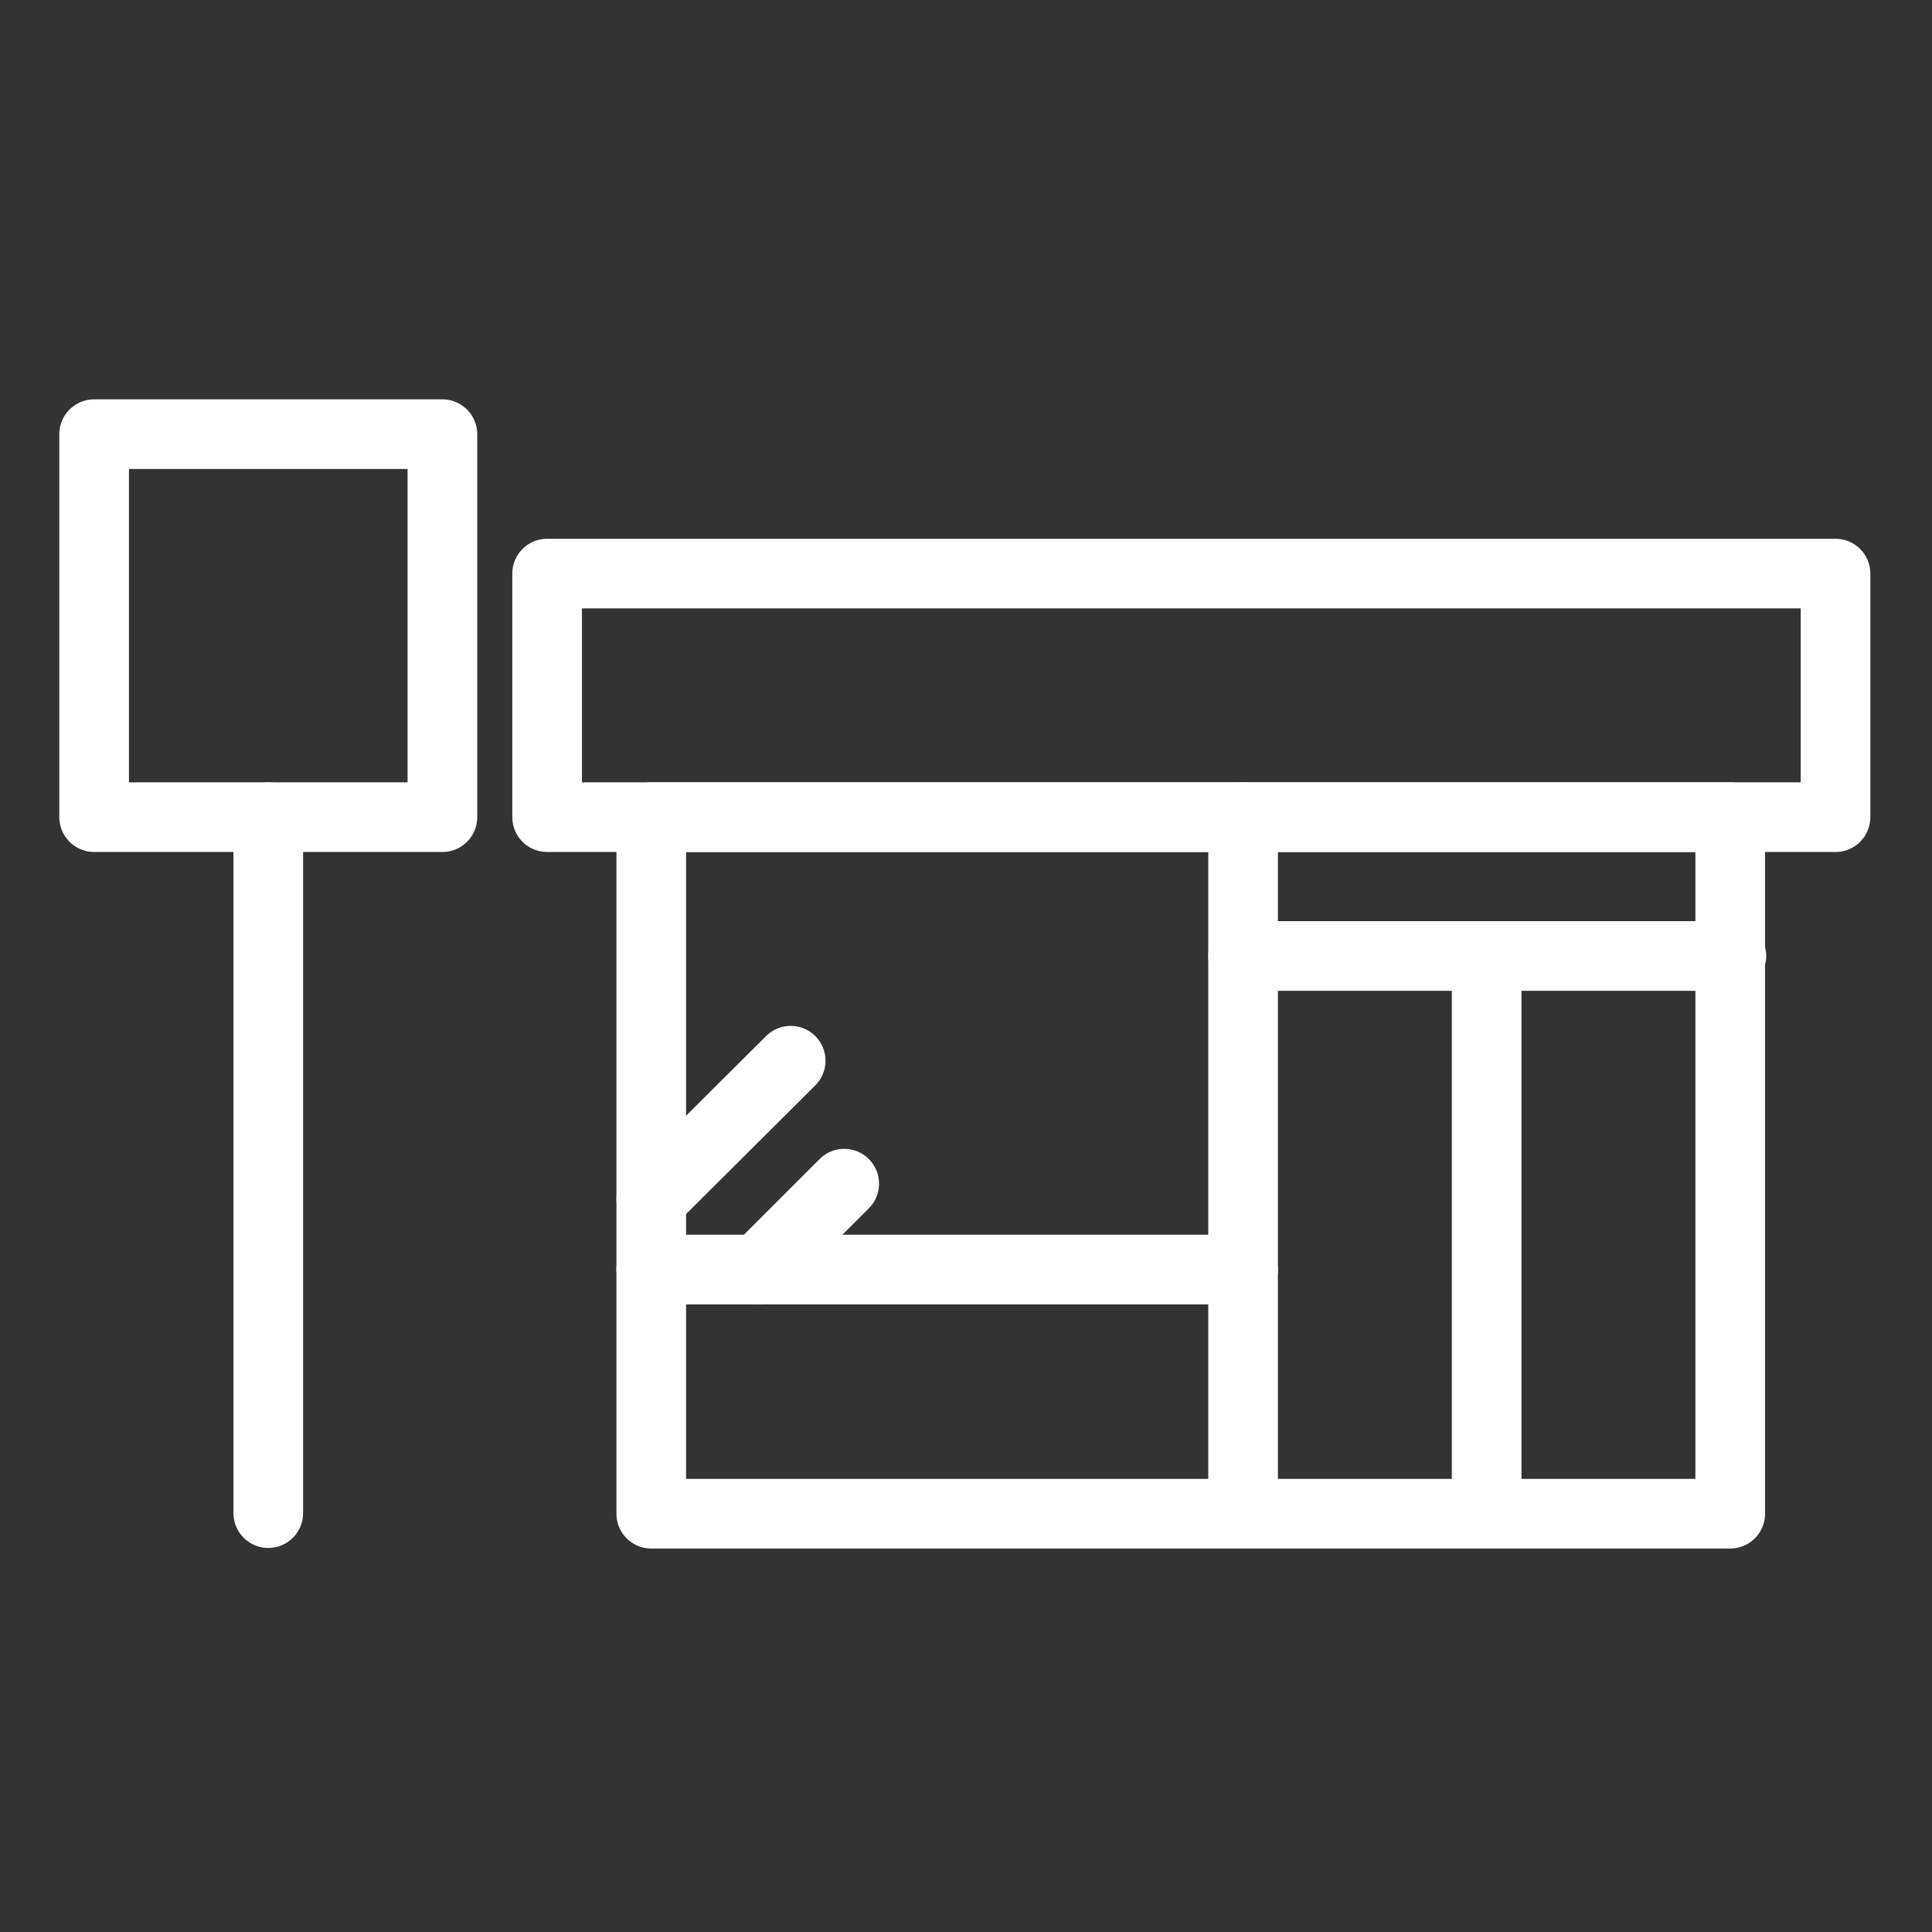
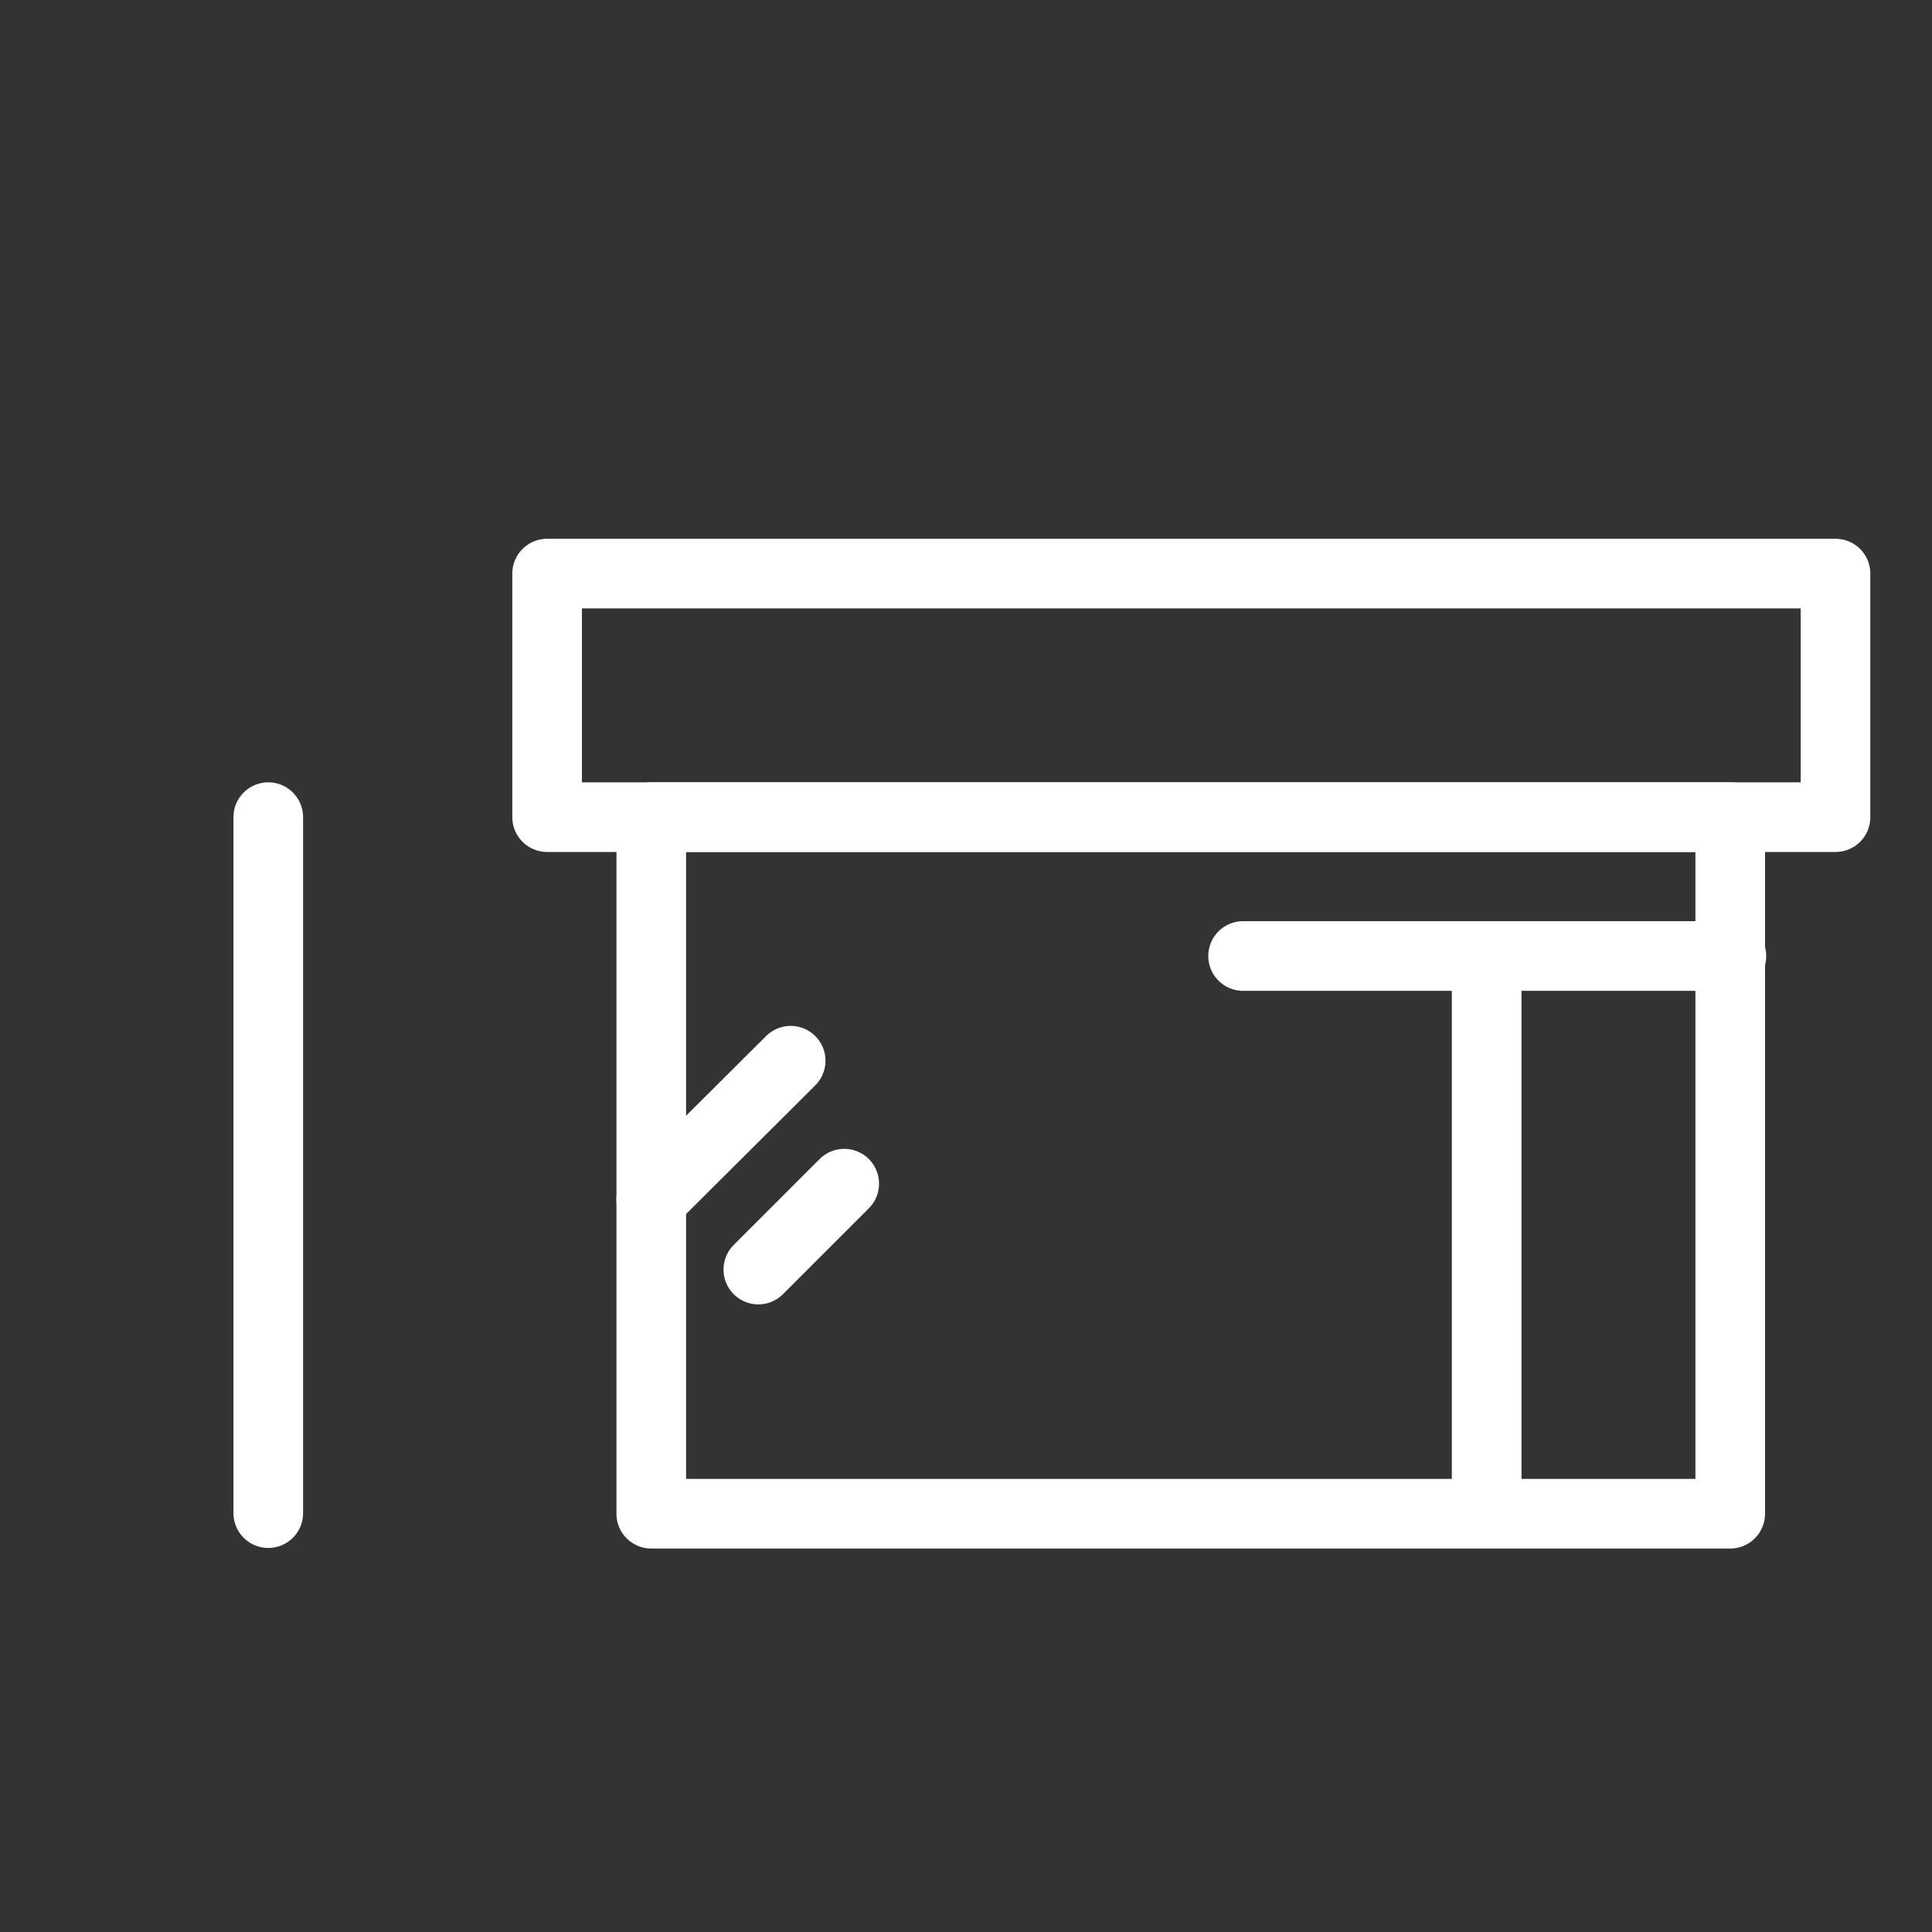
<svg xmlns="http://www.w3.org/2000/svg" version="1.1" id="レイヤー_1" x="0px" y="0px" viewBox="0 0 328.4 328.4" style="enable-background:new 0 0 328.4 328.4;" xml:space="preserve">
  <rect x="0" y="0" width="328.4" height="328.4" fill="#333333" stroke="none" />
  <style type="text/css">
	.st0{fill:none;}
	.st1{fill:none;stroke:#FFFFFF;stroke-width:11.838;stroke-linecap:round;stroke-linejoin:round;stroke-miterlimit:10;}
</style>
  <title>icon_car</title>
  <rect y="0" class="st0" width="328.4" height="328.4" />
  <rect x="93" y="97.5" class="st1" width="219" height="41.4" />
  <rect x="110.7" y="138.9" class="st1" width="183.4" height="118.4" />
-   <rect x="16" y="73.8" class="st1" width="59.2" height="65.1" />
  <line class="st1" x1="45.6" y1="257.2" x2="45.6" y2="138.9" />
-   <line class="st1" x1="211.3" y1="138.9" x2="211.3" y2="257.2" />
  <line class="st1" x1="252.7" y1="257.2" x2="252.7" y2="162.5" />
-   <line class="st1" x1="110.7" y1="215.8" x2="211.3" y2="215.8" />
  <line class="st1" x1="134.4" y1="180.3" x2="110.7" y2="203.9" />
  <line class="st1" x1="294.3" y1="162.5" x2="211.3" y2="162.5" />
  <line class="st1" x1="128.9" y1="215.8" x2="143.5" y2="201.2" />
</svg>